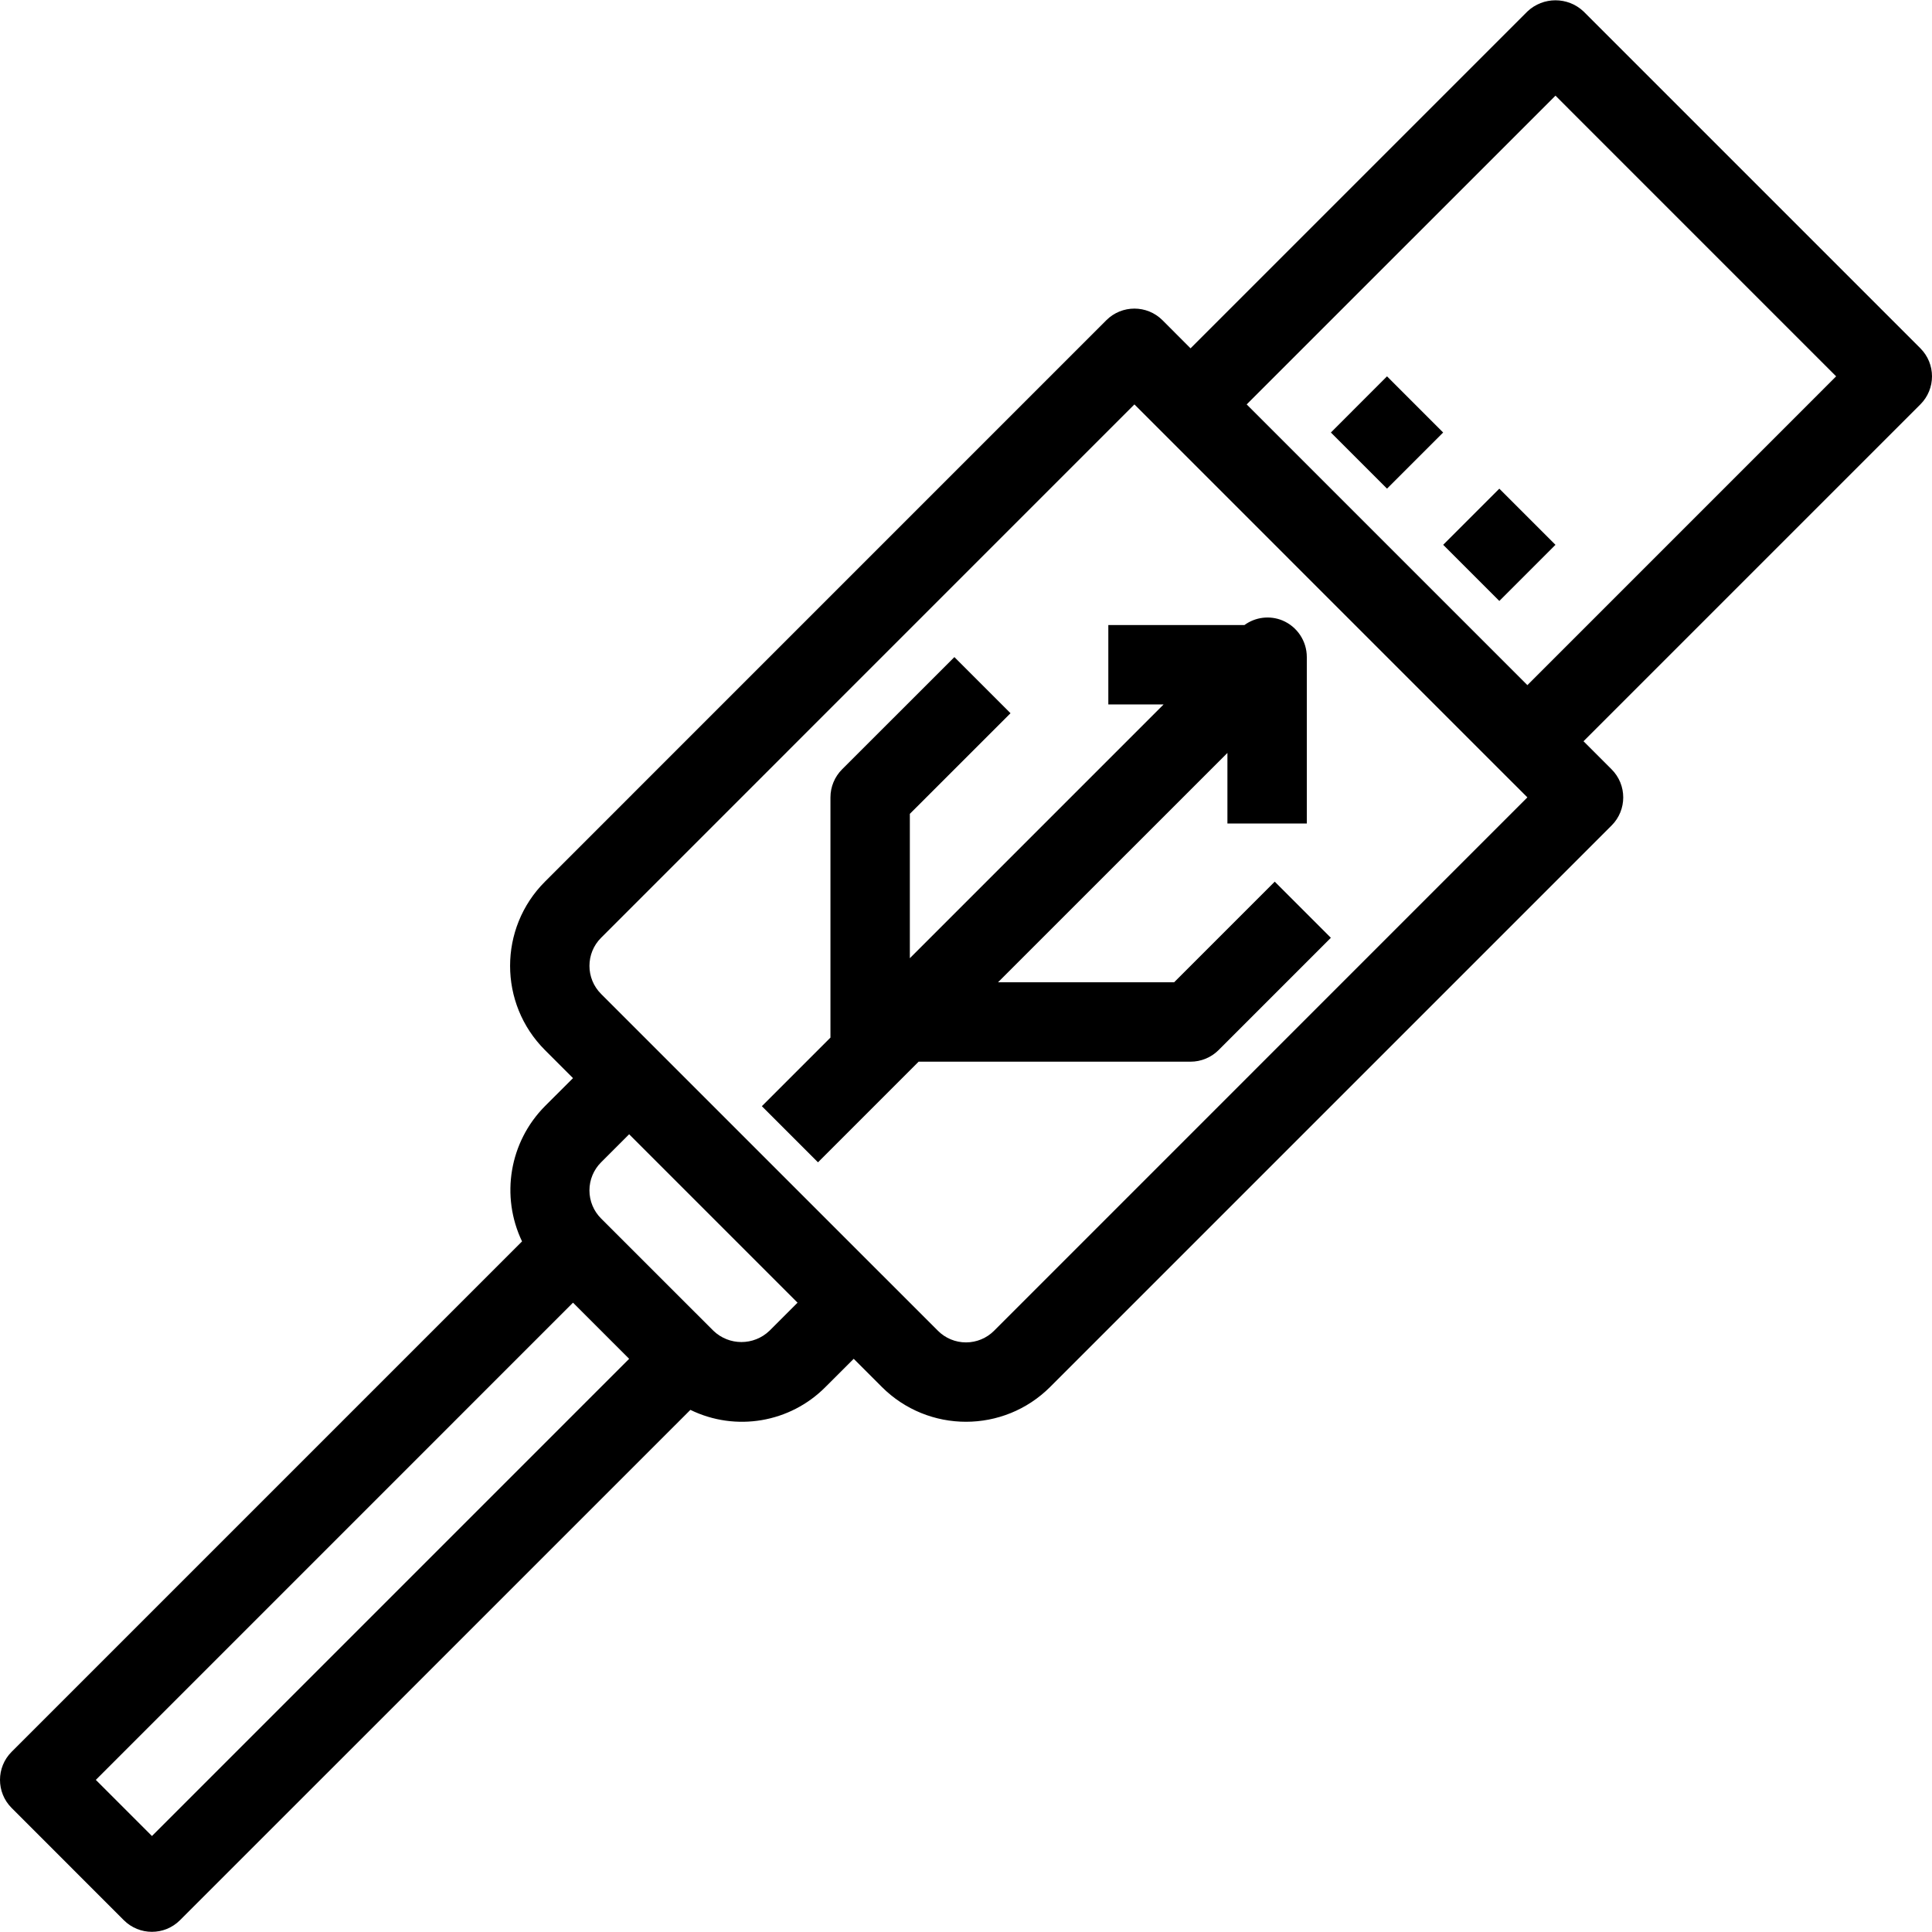
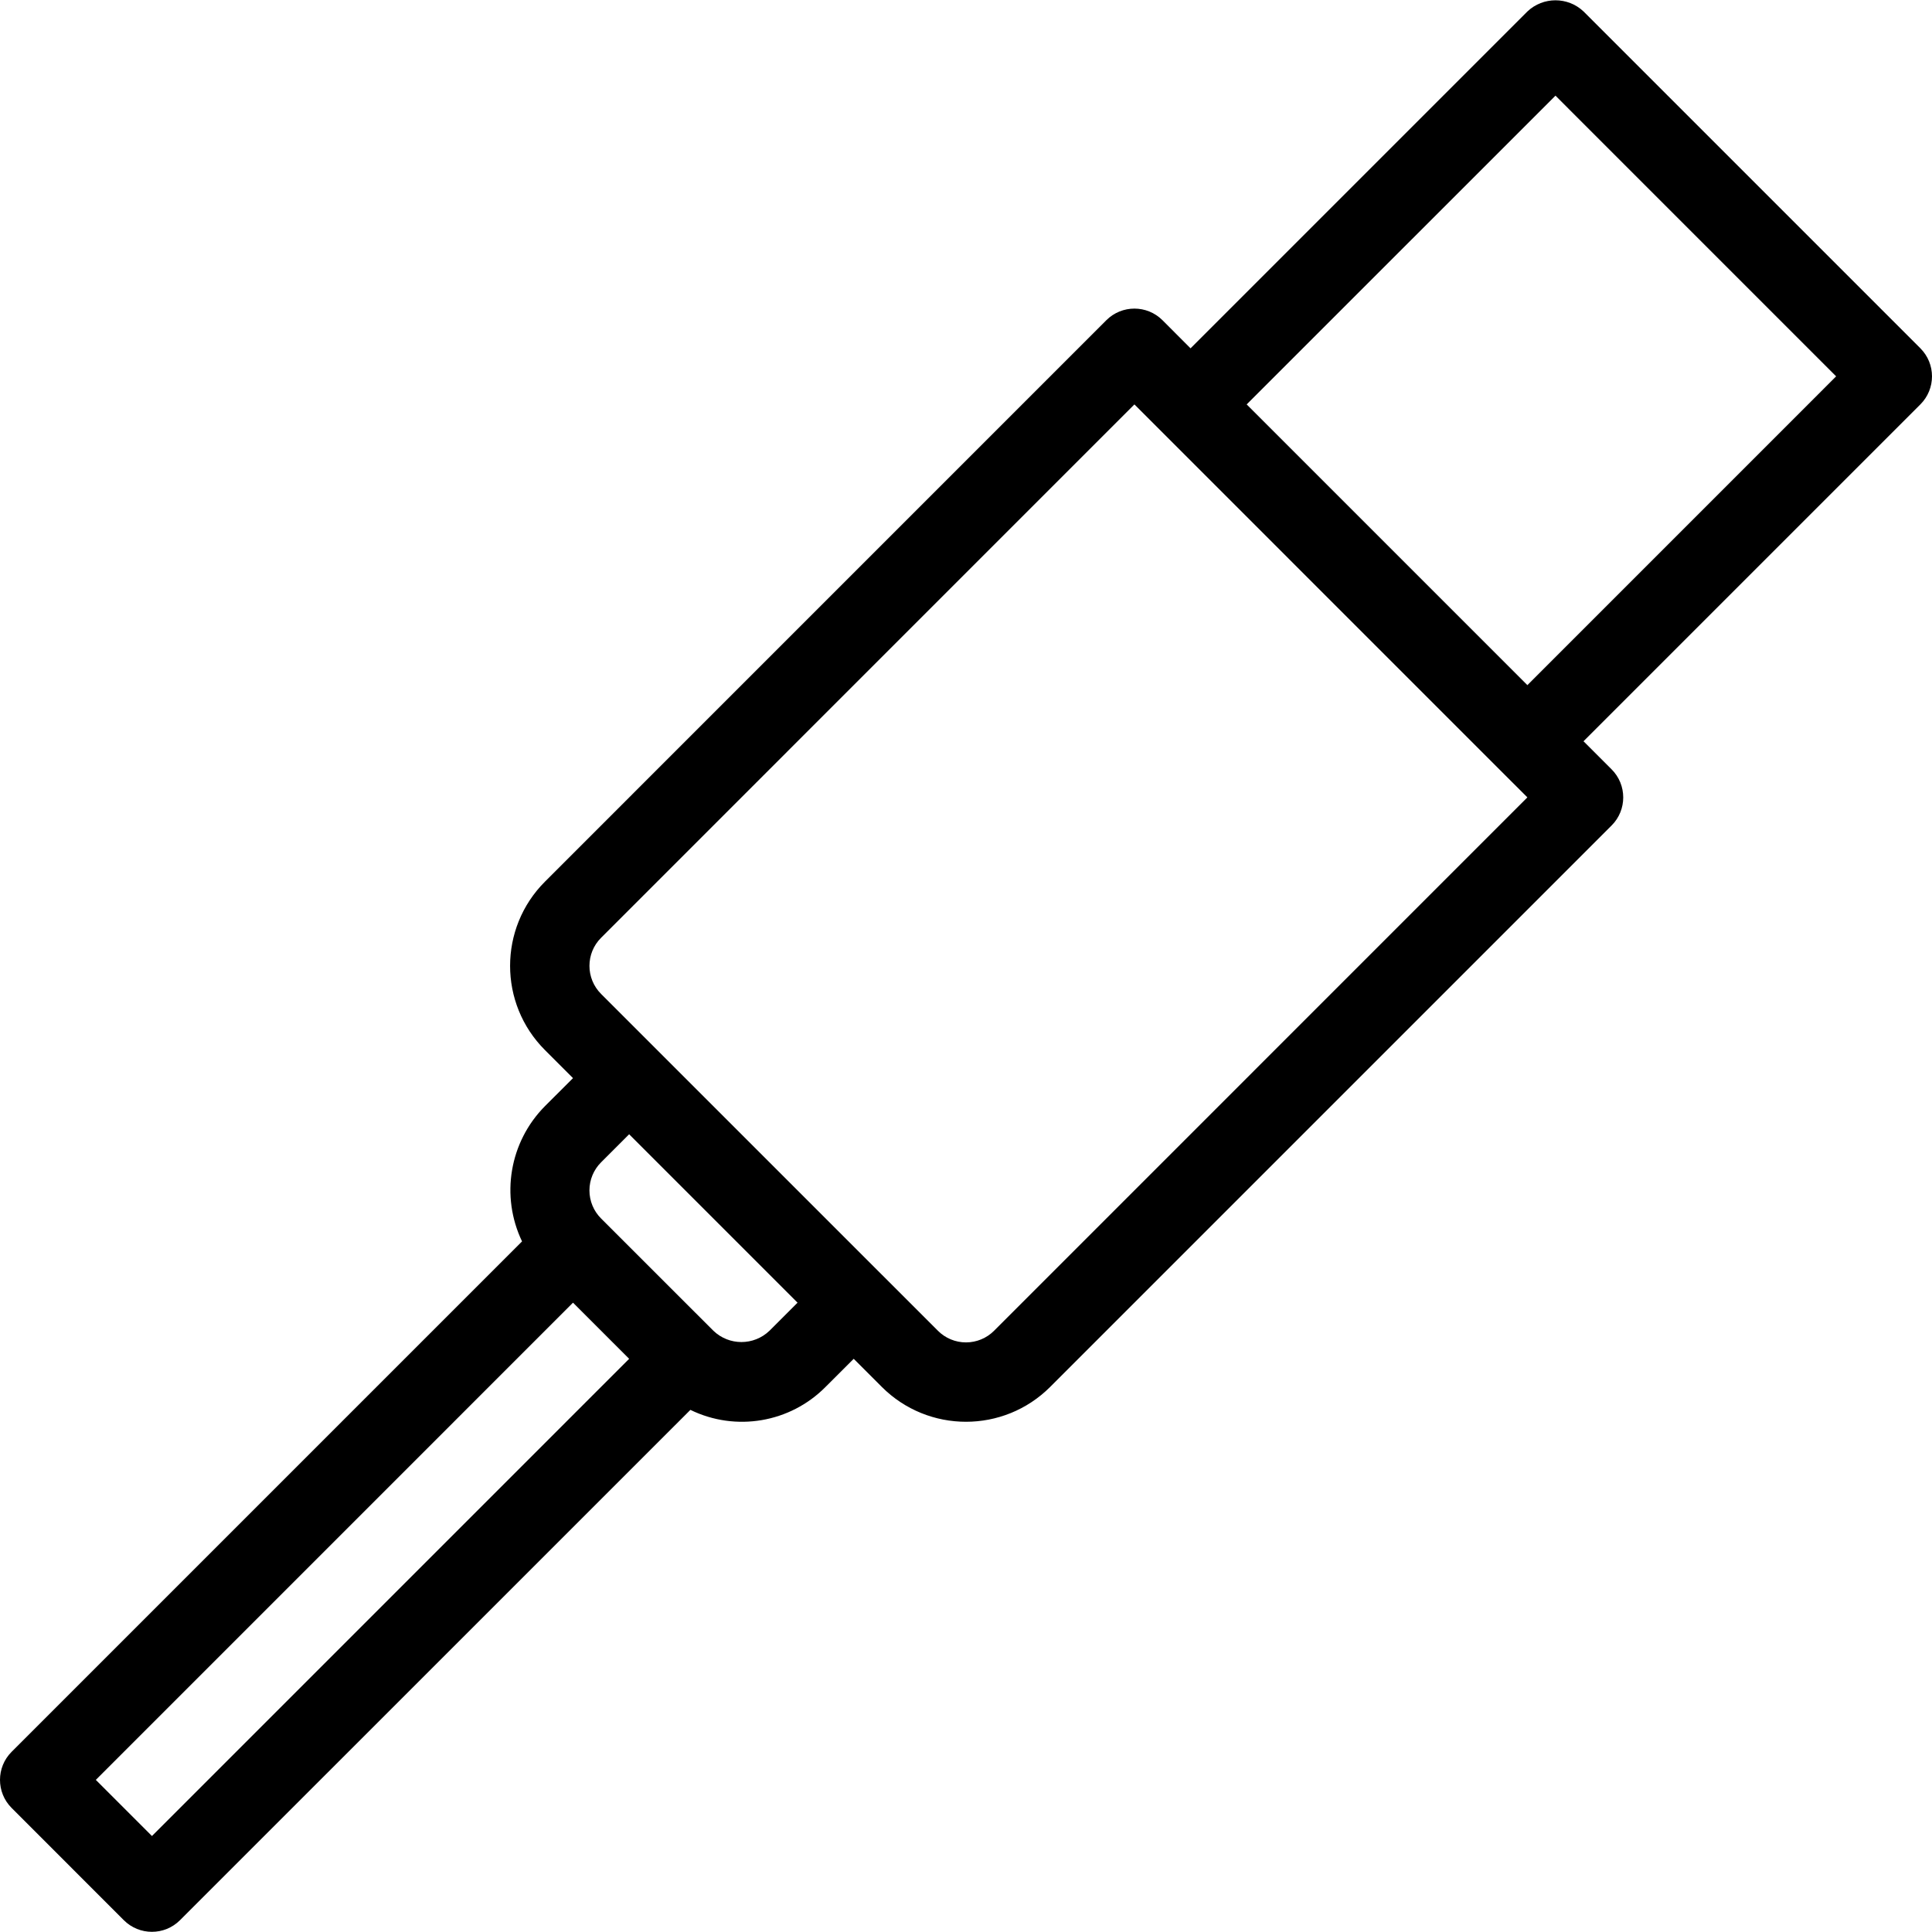
<svg xmlns="http://www.w3.org/2000/svg" height="485pt" version="1.1" viewBox="0 0 485.074 485" width="485pt">
  <g id="surface1">
    <path d="M 482.152 87.406 L 397.586 2.84 C 393.633 -0.898 387.449 -0.898 383.492 2.84 L 298.914 87.418 L 291.867 80.359 C 287.977 76.473 281.668 76.473 277.773 80.359 L 136.82 221.324 C 125.152 233 125.152 251.93 136.82 263.605 L 143.867 270.652 L 136.812 277.699 C 127.922 286.664 125.625 300.25 131.07 311.645 L 2.918 439.797 C -0.973 443.691 -0.973 449.996 2.918 453.891 L 31.094 482.078 C 34.988 485.965 41.293 485.965 45.188 482.078 L 173.34 353.945 C 184.723 359.496 198.379 357.176 207.285 348.172 L 214.344 341.125 L 221.391 348.172 C 233.07 359.852 252.004 359.852 263.68 348.172 L 404.633 207.219 C 408.523 203.332 408.523 197.02 404.633 193.125 L 397.578 186.07 L 482.152 101.5 C 486.047 97.609 486.047 91.301 482.152 87.406 Z M 38.152 460.938 L 24.059 446.844 L 143.867 327.031 L 157.961 341.125 Z M 200.242 327.031 L 193.195 334.078 C 189.262 337.859 183.047 337.859 179.113 334.078 L 150.914 305.891 C 149.043 304.023 147.992 301.488 147.992 298.844 C 147.992 296.195 149.043 293.66 150.914 291.793 L 157.961 284.746 Z M 249.586 334.078 C 247.719 335.953 245.184 337.004 242.535 337.004 C 239.891 337.004 237.352 335.953 235.484 334.078 L 150.914 249.512 C 147.023 245.617 147.023 239.309 150.914 235.418 L 284.82 101.5 L 334.156 150.84 L 376.438 193.125 L 383.484 200.164 Z M 383.484 171.98 L 348.25 136.746 L 313.008 101.5 L 390.539 23.98 L 461.004 94.453 Z M 383.484 171.98 " style=" stroke:none;fill-rule:nonzero;fill:rgb(0%,0%,0%);fill-opacity:1;" />
-     <path d="M 334.148 108.555 L 348.242 94.453 L 362.336 108.555 L 348.242 122.648 Z M 334.148 108.555 " style=" stroke:none;fill-rule:nonzero;fill:rgb(0%,0%,0%);fill-opacity:1;" />
-     <path d="M 362.344 136.75 L 376.441 122.656 L 390.535 136.75 L 376.441 150.848 Z M 362.344 136.75 " style=" stroke:none;fill-rule:nonzero;fill:rgb(0%,0%,0%);fill-opacity:1;" />
-     <path d="M 294.789 246.59 L 250.574 246.59 L 308.172 189.004 L 308.172 206.723 L 328.105 206.723 L 328.105 164.941 C 328.109 160.91 325.684 157.277 321.957 155.73 C 318.801 154.445 315.203 154.883 312.449 156.891 L 278.27 156.891 L 278.27 176.824 L 292.156 176.824 L 228.438 240.543 L 228.438 204.301 L 253.715 179.035 L 239.621 164.941 L 211.422 193.125 C 209.555 194.996 208.504 197.531 208.504 200.172 L 208.504 260.477 L 191.281 277.699 L 205.375 291.793 L 230.641 266.523 L 298.914 266.523 C 301.559 266.523 304.094 265.473 305.961 263.605 L 334.145 235.418 L 320.055 221.324 Z M 294.789 246.59 " style=" stroke:none;fill-rule:nonzero;fill:rgb(0%,0%,0%);fill-opacity:1;" />
  </g>
</svg>